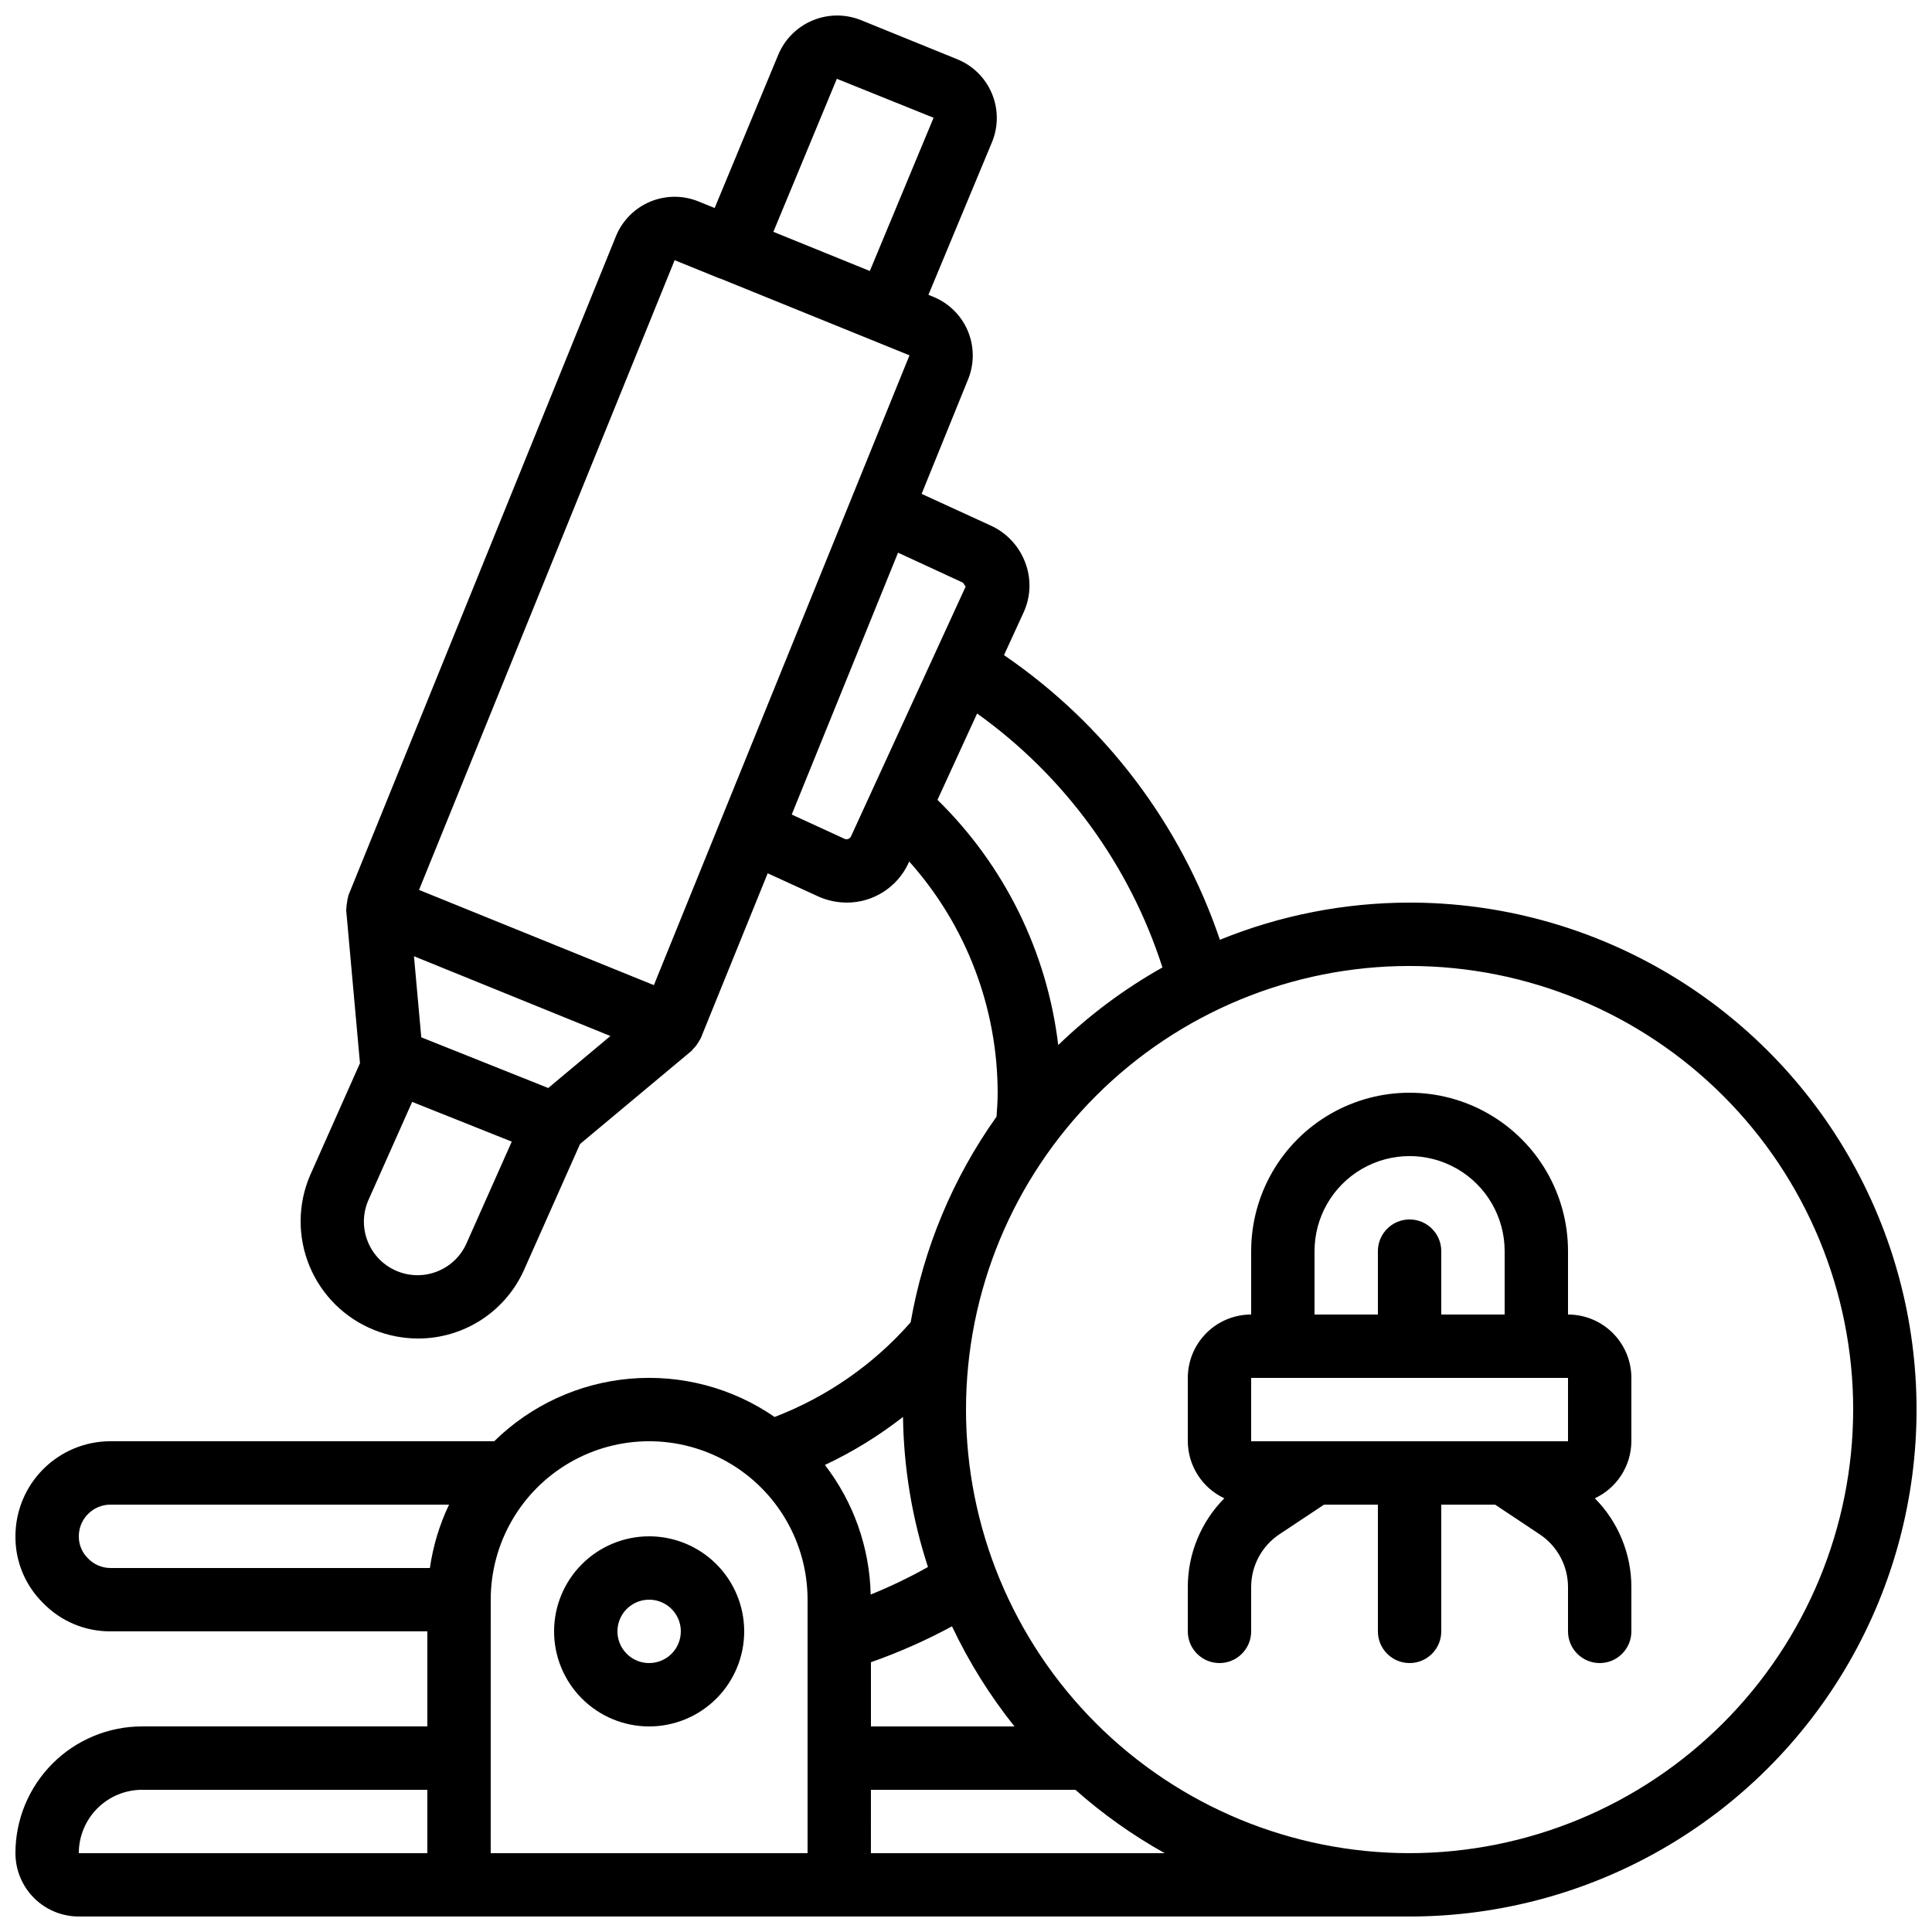
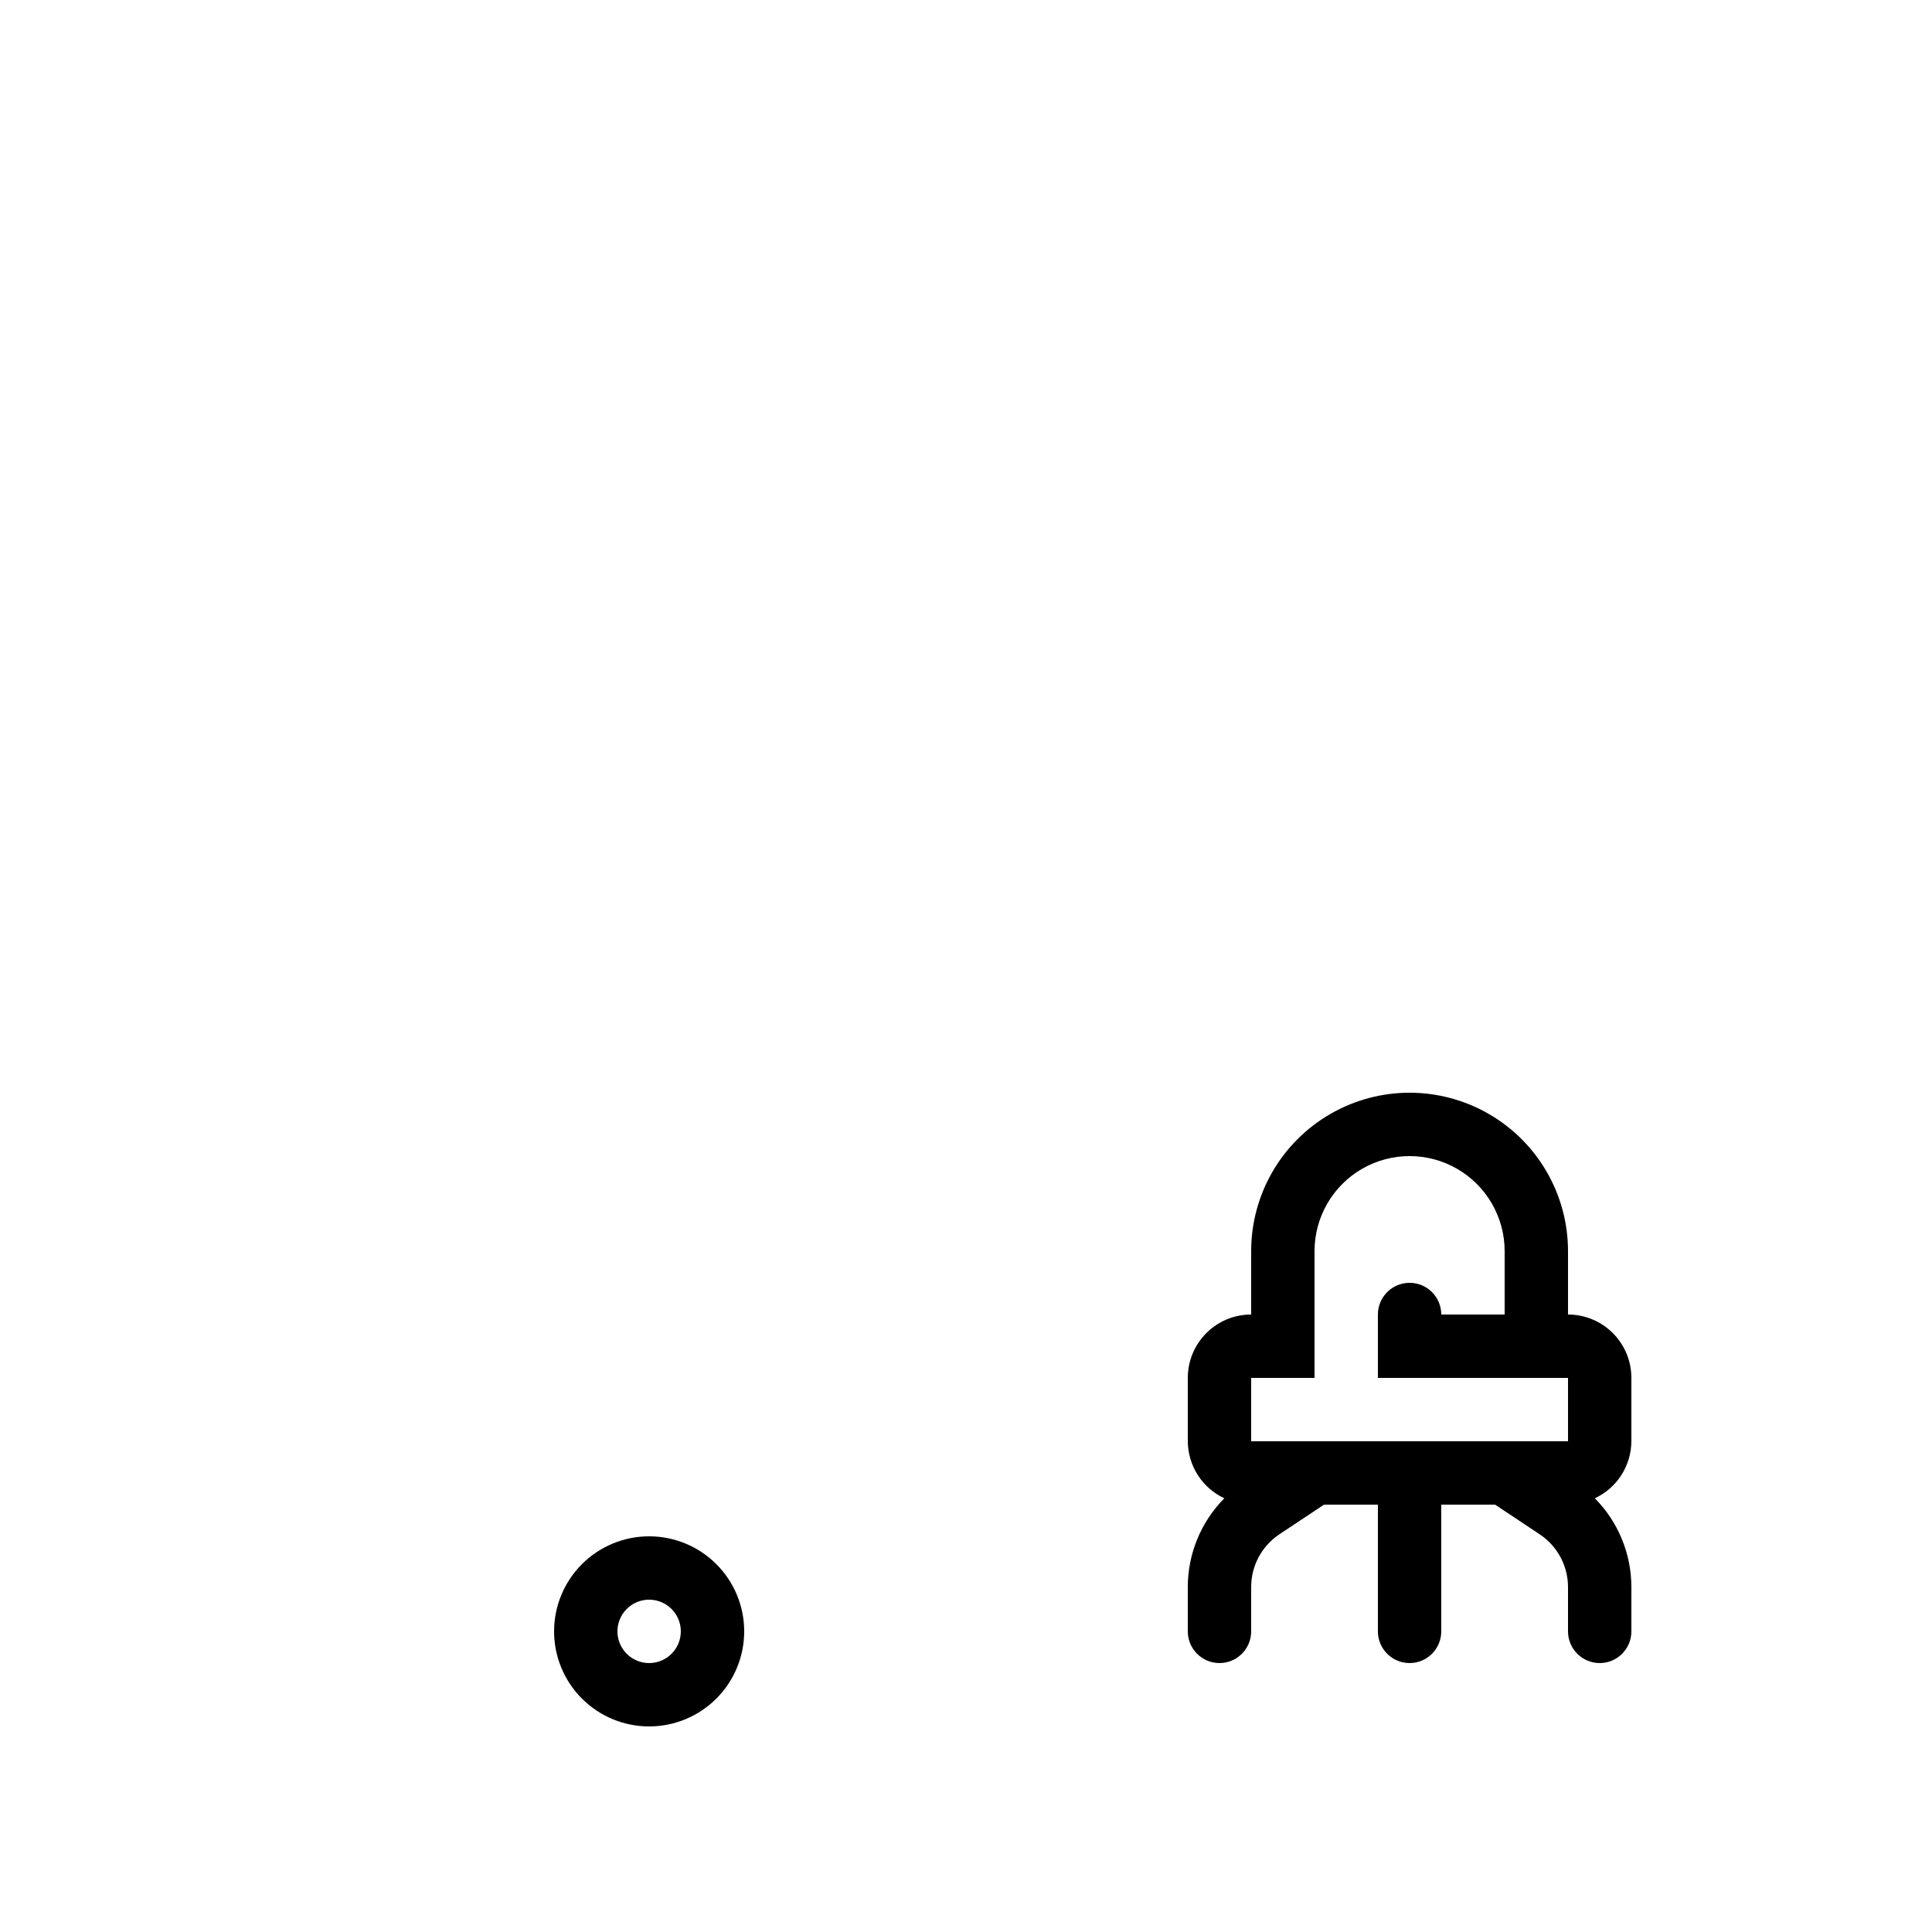
<svg xmlns="http://www.w3.org/2000/svg" width="800px" height="800px" version="1.1" viewBox="144 144 512 512">
  <defs>
    <clipPath id="a">
-       <path d="m148.09 148.09h503.81v503.81h-503.81z" />
-     </clipPath>
+       </clipPath>
  </defs>
  <g clip-path="url(#a)">
-     <path d="m517.55 383.2c-17.234 0.012-34.301 3.356-50.266 9.852-10.387-30.684-30.469-57.16-57.215-75.438l5.098-11.102c2.004-4.215 2.195-9.07 0.527-13.434-1.676-4.473-5.102-8.066-9.488-9.957l-17.969-8.238 12.316-30.348h0.004c1.676-4.125 1.645-8.75-0.086-12.855-1.734-4.102-5.023-7.348-9.152-9.027l-1.277-0.52 16.879-40.539c1.68-4.129 1.652-8.754-0.082-12.859-1.73-4.106-5.027-7.356-9.156-9.031l-25.691-10.438c-4.113-1.602-8.688-1.531-12.75 0.195-4.062 1.723-7.289 4.969-8.992 9.039l-16.859 40.625-4.281-1.738c-4.129-1.68-8.754-1.648-12.859 0.082-4.106 1.734-7.356 5.027-9.031 9.156l-70.887 174.65c-0.043 0.102 0 0.211-0.059 0.301v0.004c-0.152 0.516-0.254 1.047-0.301 1.586-0.121 0.551-0.184 1.113-0.188 1.68 0 0.117-0.051 0.227-0.043 0.344l3.629 40.305c0 0.066 0 0.133 0.051 0.203l-13.242 29.766c-3.293 7.676-3.348 16.355-0.152 24.07 3.195 7.719 9.367 13.82 17.121 16.922 3.707 1.492 7.664 2.262 11.656 2.266 6.039 0.004 11.941-1.773 16.977-5.102 5.035-3.332 8.98-8.074 11.34-13.629l14.602-32.824 29.574-24.703c0.133-0.117 0.191-0.285 0.32-0.402h-0.004c0.543-0.512 1.012-1.098 1.395-1.738 0.168-0.25 0.324-0.508 0.461-0.773 0.066-0.133 0.168-0.234 0.227-0.379l17.75-43.738 13.621 6.238c2.312 1.004 4.805 1.523 7.324 1.527 3.422 0.008 6.773-0.965 9.664-2.797 2.891-1.836 5.195-4.457 6.648-7.555l0.242-0.539h0.004c15.062 16.859 23.406 38.664 23.441 61.273 0 2.133-0.152 4.242-0.293 6.34-11.562 16.238-19.34 34.863-22.766 54.504-9.805 11.164-22.18 19.773-36.055 25.09-11.203-7.731-24.746-11.316-38.309-10.145-13.559 1.176-26.285 7.035-35.996 16.574h-101.69c-6.684 0-13.09 2.656-17.812 7.379-4.727 4.727-7.379 11.133-7.379 17.812-0.055 6.648 2.59 13.031 7.332 17.691 4.68 4.832 11.133 7.539 17.859 7.5h83.969v25.191h-75.574c-8.906 0-17.449 3.539-23.75 9.836-6.297 6.301-9.836 14.844-9.836 23.75 0 4.453 1.77 8.727 4.918 11.875 3.148 3.148 7.422 4.918 11.875 4.918h352.67c47.996 0 92.352-25.605 116.35-67.172 24-41.57 24-92.785 0-134.35-23.996-41.566-68.352-67.176-116.35-67.176zm-151.78-218.32 25.637 10.328-16.895 40.609-25.562-10.379zm-42.984 48.074 11.898 4.828h0.109l50.23 20.387-67.738 166.9-62.238-25.23zm-33.496 219.38-33.645-13.434-1.941-21.488 52.059 21.145zm-21.562 40.941c-3.059 7.227-11.398 10.602-18.621 7.539-7.227-3.059-10.602-11.398-7.543-18.621l11.664-26.18 26.391 10.531zm100.17-106.94-14.082-6.473 28.172-69.398 17.172 7.934c0.066 0 0.688 1.031 0.746 1.051l-30.445 66.336v-0.004c-0.328 0.527-0.977 0.758-1.562 0.555zm24.543-10.363 10.504-22.891v0.004c23.172 16.574 40.395 40.172 49.113 67.301-10.047 5.644-19.328 12.559-27.617 20.57-2.949-24.676-14.242-47.602-32-64.984zm-17.633 228.53c7.398-2.602 14.582-5.777 21.48-9.508 4.469 9.457 10.027 18.359 16.555 26.527h-38.035zm8.496-65c0.184 13.516 2.414 26.926 6.617 39.773-4.902 2.75-9.973 5.188-15.18 7.297-0.281-12.449-4.535-24.48-12.133-34.344 7.356-3.449 14.297-7.723 20.695-12.727zm-216.01 37.457c-1.559-1.531-2.43-3.633-2.41-5.82 0-4.637 3.762-8.395 8.398-8.395h89.719c-2.531 5.309-4.242 10.969-5.078 16.793h-84.641c-2.266 0.004-4.434-0.93-5.988-2.578zm14.383 61.355h75.57v16.793h-92.363c0-4.453 1.77-8.727 4.918-11.875 3.152-3.148 7.422-4.918 11.875-4.918zm92.363 16.793 0.004-67.176c0-15 8-28.859 20.992-36.359 12.988-7.5 28.992-7.5 41.984 0 12.988 7.5 20.992 21.359 20.992 36.359v67.176zm100.76 0 0.004-16.793h54.184c7.258 6.434 15.191 12.066 23.664 16.793zm142.75 0h0.004c-31.18 0-61.078-12.387-83.125-34.43-22.047-22.047-34.43-51.949-34.43-83.125 0-31.18 12.383-61.078 34.43-83.125 22.047-22.047 51.945-34.43 83.125-34.43 31.176 0 61.078 12.383 83.125 34.43 22.043 22.047 34.43 51.945 34.43 83.125-0.031 31.168-12.43 61.047-34.469 83.086s-51.918 34.438-83.086 34.469z" />
-   </g>
-   <path d="m559.54 492.36v-16.793c0-15-8.004-28.859-20.992-36.359-12.992-7.5-28.996-7.5-41.984 0-12.992 7.5-20.992 21.359-20.992 36.359v16.793c-4.453 0-8.727 1.77-11.875 4.918-3.148 3.152-4.918 7.422-4.918 11.875v16.793c0.02 3.18 0.938 6.285 2.652 8.961 1.711 2.676 4.148 4.809 7.027 6.156-6.203 6.266-9.684 14.73-9.68 23.551v11.715c0 4.637 3.758 8.398 8.395 8.398 4.641 0 8.398-3.762 8.398-8.398v-11.754c0-5.617 2.809-10.859 7.481-13.973l11.832-7.859h14.273v33.586c0 4.637 3.762 8.398 8.398 8.398 4.637 0 8.395-3.762 8.395-8.398v-33.586h14.273l11.855 7.902 0.004-0.004c4.664 3.121 7.461 8.363 7.457 13.973v11.715c0 4.637 3.758 8.398 8.395 8.398 4.641 0 8.398-3.762 8.398-8.398v-11.754c-0.008-8.809-3.488-17.254-9.684-23.512 2.879-1.348 5.316-3.481 7.031-6.156 1.715-2.676 2.633-5.781 2.652-8.961v-16.793c0-4.453-1.77-8.723-4.918-11.875-3.148-3.148-7.422-4.918-11.875-4.918zm-67.176-16.793c0-9 4.801-17.316 12.594-21.816 7.797-4.5 17.398-4.5 25.191 0 7.793 4.5 12.598 12.816 12.598 21.816v16.793h-16.797v-16.793c0-4.637-3.758-8.398-8.395-8.398-4.637 0-8.398 3.762-8.398 8.398v16.793h-16.793zm-16.793 33.586h83.969v16.793h-83.969z" />
+     </g>
+   <path d="m559.54 492.36v-16.793c0-15-8.004-28.859-20.992-36.359-12.992-7.5-28.996-7.5-41.984 0-12.992 7.5-20.992 21.359-20.992 36.359v16.793c-4.453 0-8.727 1.77-11.875 4.918-3.148 3.152-4.918 7.422-4.918 11.875v16.793c0.02 3.18 0.938 6.285 2.652 8.961 1.711 2.676 4.148 4.809 7.027 6.156-6.203 6.266-9.684 14.73-9.68 23.551v11.715c0 4.637 3.758 8.398 8.395 8.398 4.641 0 8.398-3.762 8.398-8.398v-11.754c0-5.617 2.809-10.859 7.481-13.973l11.832-7.859h14.273v33.586c0 4.637 3.762 8.398 8.398 8.398 4.637 0 8.395-3.762 8.395-8.398v-33.586h14.273l11.855 7.902 0.004-0.004c4.664 3.121 7.461 8.363 7.457 13.973v11.715c0 4.637 3.758 8.398 8.395 8.398 4.641 0 8.398-3.762 8.398-8.398v-11.754c-0.008-8.809-3.488-17.254-9.684-23.512 2.879-1.348 5.316-3.481 7.031-6.156 1.715-2.676 2.633-5.781 2.652-8.961v-16.793c0-4.453-1.77-8.723-4.918-11.875-3.148-3.148-7.422-4.918-11.875-4.918zm-67.176-16.793c0-9 4.801-17.316 12.594-21.816 7.797-4.5 17.398-4.5 25.191 0 7.793 4.5 12.598 12.816 12.598 21.816v16.793h-16.797c0-4.637-3.758-8.398-8.395-8.398-4.637 0-8.398 3.762-8.398 8.398v16.793h-16.793zm-16.793 33.586h83.969v16.793h-83.969z" />
  <path d="m316.03 551.14c-6.684 0-13.09 2.656-17.812 7.379-4.727 4.723-7.379 11.133-7.379 17.812 0 6.68 2.652 13.09 7.379 17.812 4.723 4.723 11.129 7.379 17.812 7.379 6.68 0 13.086-2.656 17.812-7.379 4.723-4.723 7.379-11.133 7.379-17.812 0-6.68-2.656-13.09-7.379-17.812-4.727-4.723-11.133-7.379-17.812-7.379zm0 33.586v0.004c-3.398 0-6.457-2.047-7.758-5.184-1.301-3.141-0.582-6.75 1.82-9.152 2.402-2.402 6.012-3.121 9.148-1.82 3.141 1.301 5.184 4.363 5.184 7.758 0 2.227-0.883 4.363-2.457 5.938s-3.711 2.461-5.938 2.461z" />
</svg>